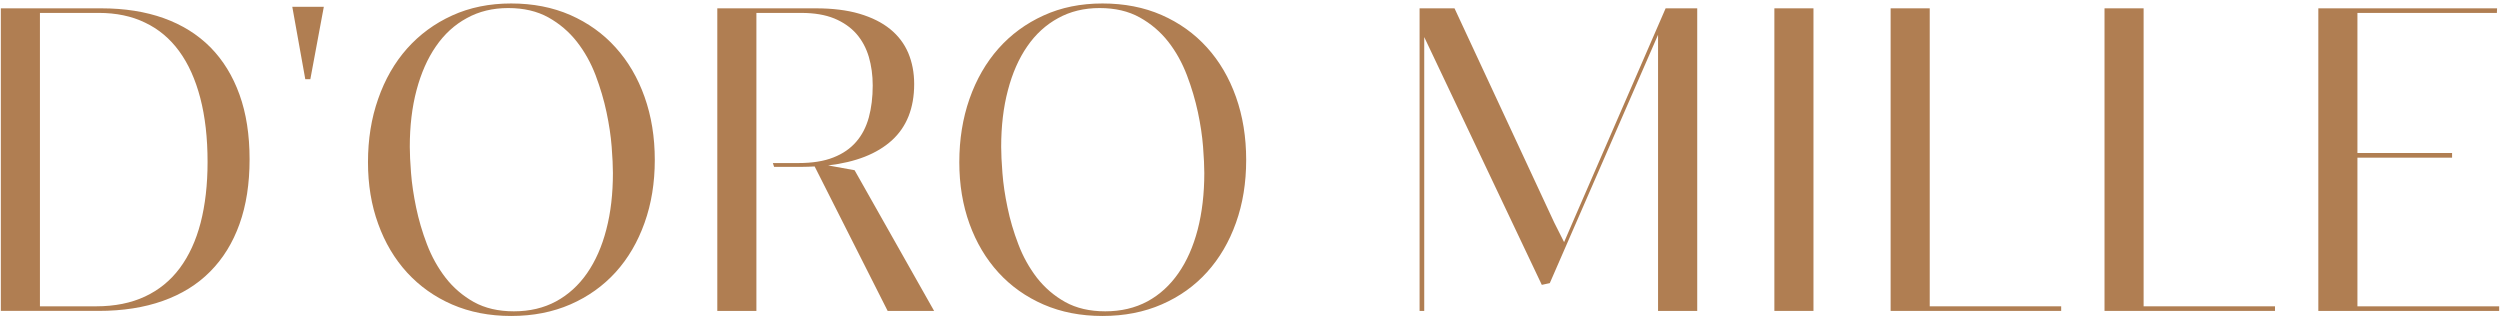
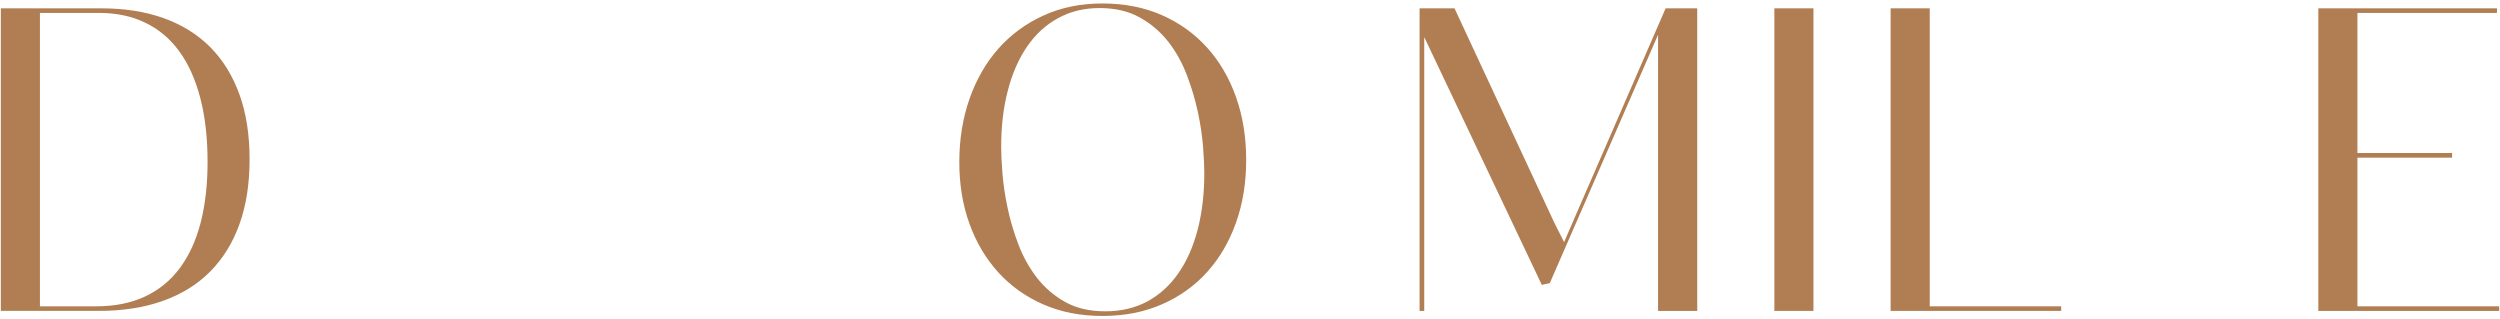
<svg xmlns="http://www.w3.org/2000/svg" xml:space="preserve" width="360px" height="46px" version="1.1" style="shape-rendering:geometricPrecision; text-rendering:geometricPrecision; image-rendering:optimizeQuality; fill-rule:evenodd; clip-rule:evenodd" viewBox="0 0 360 46">
  <defs>
    <style type="text/css">
   
    .fil0 {fill:#B07E52;fill-rule:nonzero}
   
  </style>
  </defs>
  <g id="Слой_x0020_1">
    <path class="fil0" d="M0.12 1.2l14.47 0c3.35,0 6.35,0.47 9,1.42 2.64,0.95 4.88,2.35 6.71,4.19 1.82,1.85 3.22,4.12 4.19,6.82 0.97,2.69 1.45,5.79 1.45,9.31 0,3.51 -0.48,6.62 -1.45,9.32 -0.97,2.71 -2.38,4.99 -4.23,6.85 -1.84,1.86 -4.11,3.26 -6.81,4.22 -2.69,0.96 -5.78,1.44 -9.25,1.44l-14.08 0 0 -43.57zm13.72 42.91c2.68,0 5.03,-0.47 7.04,-1.41 2.01,-0.94 3.68,-2.3 5.01,-4.09 1.33,-1.79 2.33,-3.96 3,-6.53 0.66,-2.56 1,-5.48 1,-8.75 0,-3.47 -0.35,-6.54 -1.05,-9.22 -0.7,-2.67 -1.71,-4.92 -3.04,-6.74 -1.33,-1.82 -2.97,-3.19 -4.91,-4.11 -1.93,-0.94 -4.16,-1.4 -6.66,-1.4l-8.48 0 0 42.25 8.09 0z" />
-     <polygon class="fil0" points="42.09,0.98 46.63,0.98 44.69,11.4 43.96,11.4 " />
-     <path class="fil0" d="M73.61 45.5c-3.13,0 -5.96,-0.55 -8.5,-1.65 -2.53,-1.1 -4.69,-2.64 -6.49,-4.6 -1.8,-1.97 -3.19,-4.31 -4.16,-7.01 -0.99,-2.71 -1.47,-5.67 -1.47,-8.88 0,-3.29 0.48,-6.33 1.47,-9.13 0.97,-2.79 2.36,-5.21 4.16,-7.24 1.8,-2.02 3.96,-3.61 6.49,-4.76 2.54,-1.16 5.37,-1.73 8.5,-1.73 3.13,0 5.96,0.55 8.51,1.66 2.54,1.12 4.72,2.67 6.52,4.67 1.81,2 3.2,4.37 4.18,7.13 0.98,2.76 1.47,5.78 1.47,9.07 0,3.29 -0.49,6.31 -1.47,9.05 -0.98,2.75 -2.36,5.12 -4.16,7.11 -1.8,1.98 -3.97,3.53 -6.51,4.64 -2.55,1.11 -5.39,1.67 -8.54,1.67zm0.39 -0.67c2.28,0 4.31,-0.48 6.07,-1.43 1.77,-0.96 3.26,-2.32 4.47,-4.06 1.21,-1.75 2.14,-3.84 2.77,-6.29 0.64,-2.44 0.95,-5.16 0.95,-8.14 0,-0.97 -0.06,-2.23 -0.18,-3.79 -0.12,-1.55 -0.37,-3.21 -0.74,-4.96 -0.37,-1.76 -0.9,-3.53 -1.57,-5.32 -0.68,-1.78 -1.58,-3.4 -2.7,-4.83 -1.12,-1.43 -2.49,-2.6 -4.1,-3.5 -1.62,-0.9 -3.55,-1.35 -5.78,-1.35 -2.23,0 -4.22,0.48 -5.97,1.45 -1.76,0.95 -3.24,2.31 -4.45,4.07 -1.21,1.75 -2.14,3.86 -2.79,6.31 -0.65,2.45 -0.97,5.17 -0.97,8.16 0,0.97 0.06,2.23 0.18,3.77 0.12,1.55 0.37,3.2 0.73,4.95 0.37,1.76 0.88,3.53 1.56,5.3 0.68,1.78 1.57,3.38 2.68,4.82 1.11,1.43 2.47,2.6 4.07,3.5 1.61,0.89 3.53,1.34 5.77,1.34z" />
-     <path class="fil0" d="M127.82 44.77l-10.51 -20.8c-0.32,0.02 -0.64,0.03 -0.95,0.04 -0.31,0.01 -0.64,0.02 -0.99,0.02l-3.9 0 -0.18 -0.55 3.66 0c2,0 3.68,-0.26 5.04,-0.8 1.37,-0.53 2.46,-1.29 3.3,-2.26 0.84,-0.96 1.44,-2.14 1.82,-3.51 0.37,-1.37 0.56,-2.91 0.56,-4.6 0,-1.47 -0.19,-2.85 -0.56,-4.12 -0.38,-1.27 -0.97,-2.38 -1.79,-3.32 -0.82,-0.93 -1.88,-1.67 -3.18,-2.21 -1.3,-0.53 -2.88,-0.8 -4.74,-0.8l-6.48 0 0 42.91 -5.63 0 0 -43.57 14.2 0c2.4,0 4.5,0.26 6.27,0.78 1.78,0.53 3.25,1.26 4.42,2.21 1.17,0.95 2.04,2.1 2.61,3.44 0.56,1.34 0.85,2.83 0.85,4.47 0,3.47 -1.08,6.17 -3.21,8.11 -2.14,1.94 -5.2,3.14 -9.18,3.61l3.81 0.69 11.45 20.26 -6.69 0z" />
    <path class="fil0" d="M158.76 45.5c-3.13,0 -5.96,-0.55 -8.49,-1.65 -2.53,-1.1 -4.7,-2.64 -6.49,-4.6 -1.8,-1.97 -3.19,-4.31 -4.17,-7.01 -0.98,-2.71 -1.47,-5.67 -1.47,-8.88 0,-3.29 0.49,-6.33 1.47,-9.13 0.98,-2.79 2.37,-5.21 4.17,-7.24 1.79,-2.02 3.96,-3.61 6.49,-4.76 2.53,-1.16 5.36,-1.73 8.49,-1.73 3.13,0 5.97,0.55 8.51,1.66 2.55,1.12 4.72,2.67 6.53,4.67 1.81,2 3.2,4.37 4.18,7.13 0.98,2.76 1.47,5.78 1.47,9.07 0,3.29 -0.49,6.31 -1.47,9.05 -0.98,2.75 -2.37,5.12 -4.17,7.11 -1.79,1.98 -3.96,3.53 -6.51,4.64 -2.54,1.11 -5.39,1.67 -8.54,1.67zm0.4 -0.67c2.28,0 4.3,-0.48 6.07,-1.43 1.77,-0.96 3.25,-2.32 4.46,-4.06 1.22,-1.75 2.14,-3.84 2.78,-6.29 0.63,-2.44 0.95,-5.16 0.95,-8.14 0,-0.97 -0.06,-2.23 -0.18,-3.79 -0.12,-1.55 -0.37,-3.21 -0.74,-4.96 -0.38,-1.76 -0.9,-3.53 -1.58,-5.32 -0.68,-1.78 -1.57,-3.4 -2.69,-4.83 -1.12,-1.43 -2.49,-2.6 -4.11,-3.5 -1.61,-0.9 -3.54,-1.35 -5.78,-1.35 -2.22,0 -4.21,0.48 -5.97,1.45 -1.75,0.95 -3.24,2.31 -4.45,4.07 -1.21,1.75 -2.14,3.86 -2.78,6.31 -0.65,2.45 -0.97,5.17 -0.97,8.16 0,0.97 0.06,2.23 0.18,3.77 0.12,1.55 0.36,3.2 0.73,4.95 0.36,1.76 0.88,3.53 1.56,5.3 0.67,1.78 1.57,3.38 2.67,4.82 1.12,1.43 2.47,2.6 4.08,3.5 1.6,0.89 3.53,1.34 5.77,1.34z" />
    <polygon class="fil0" points="209.45,1.2 223.81,32.05 225.23,34.87 226.68,31.51 239.85,1.2 244.4,1.2 244.4,44.77 238.76,44.77 238.76,5.01 223.17,40.77 222.02,41.02 205.09,5.34 205.09,44.77 204.42,44.77 204.42,1.2 " />
    <polygon class="fil0" points="255.51,1.2 261.14,1.2 261.14,44.77 255.51,44.77 " />
    <polygon class="fil0" points="272.25,1.2 277.88,1.2 277.88,44.11 296.81,44.11 296.81,44.77 272.25,44.77 " />
-     <polygon class="fil0" points="303.05,1.2 308.68,1.2 308.68,44.11 327.6,44.11 327.6,44.77 303.05,44.77 " />
    <polygon class="fil0" points="333.84,1.2 359.58,1.2 359.55,1.86 339.47,1.86 339.47,22.03 353.1,22.03 353.1,22.7 339.47,22.7 339.47,44.11 359.88,44.11 359.88,44.77 333.84,44.77 " />
  </g>
</svg>